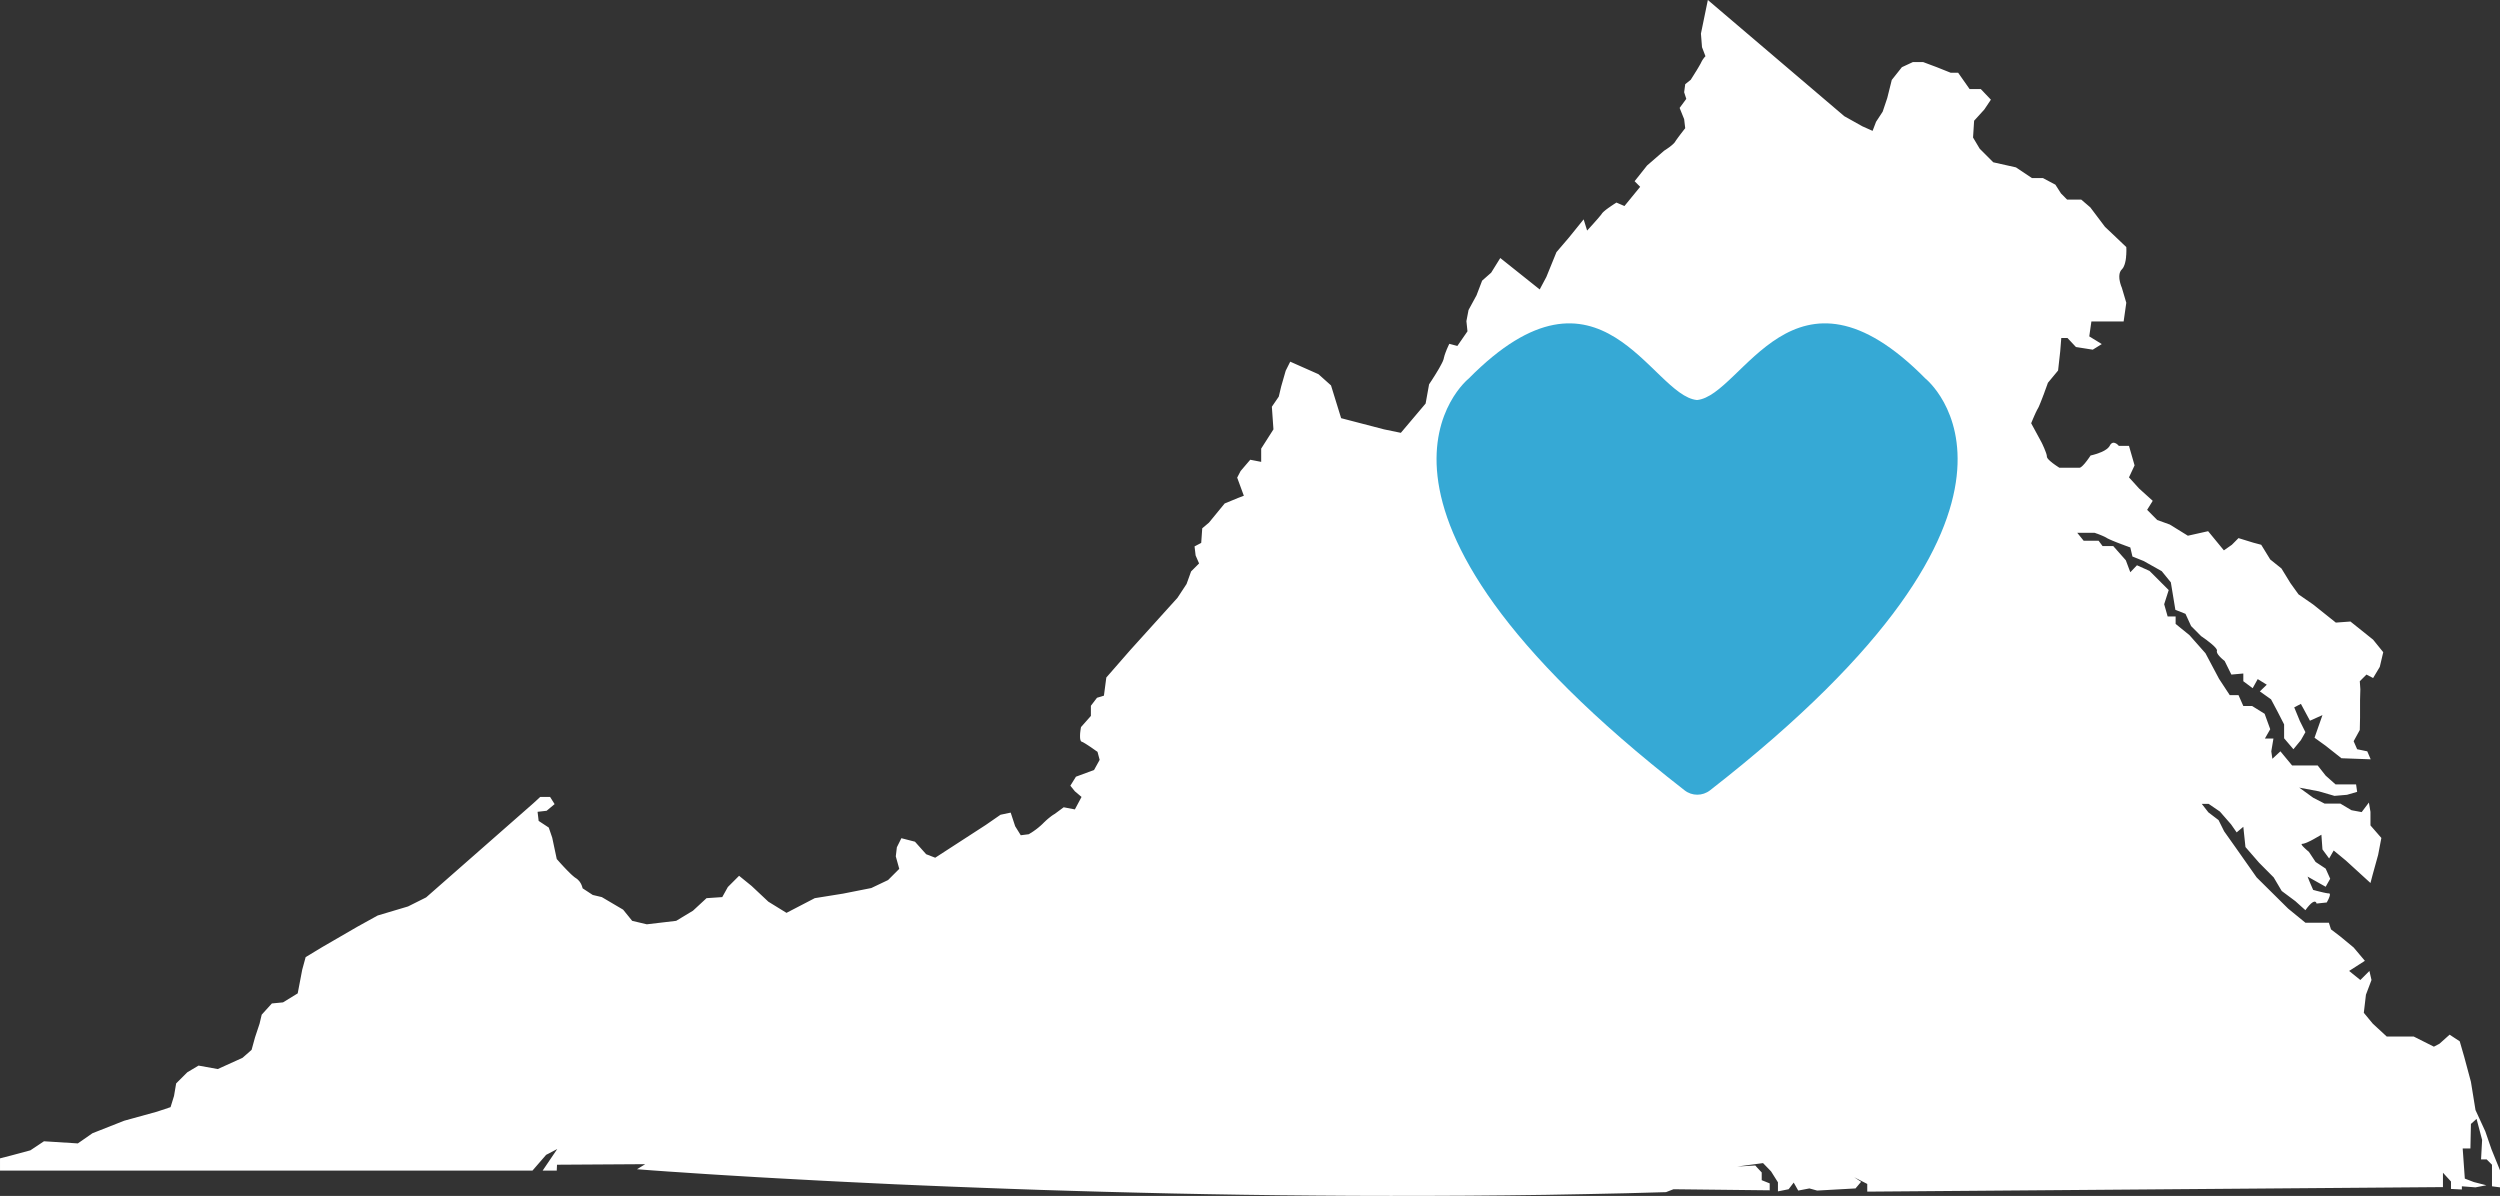
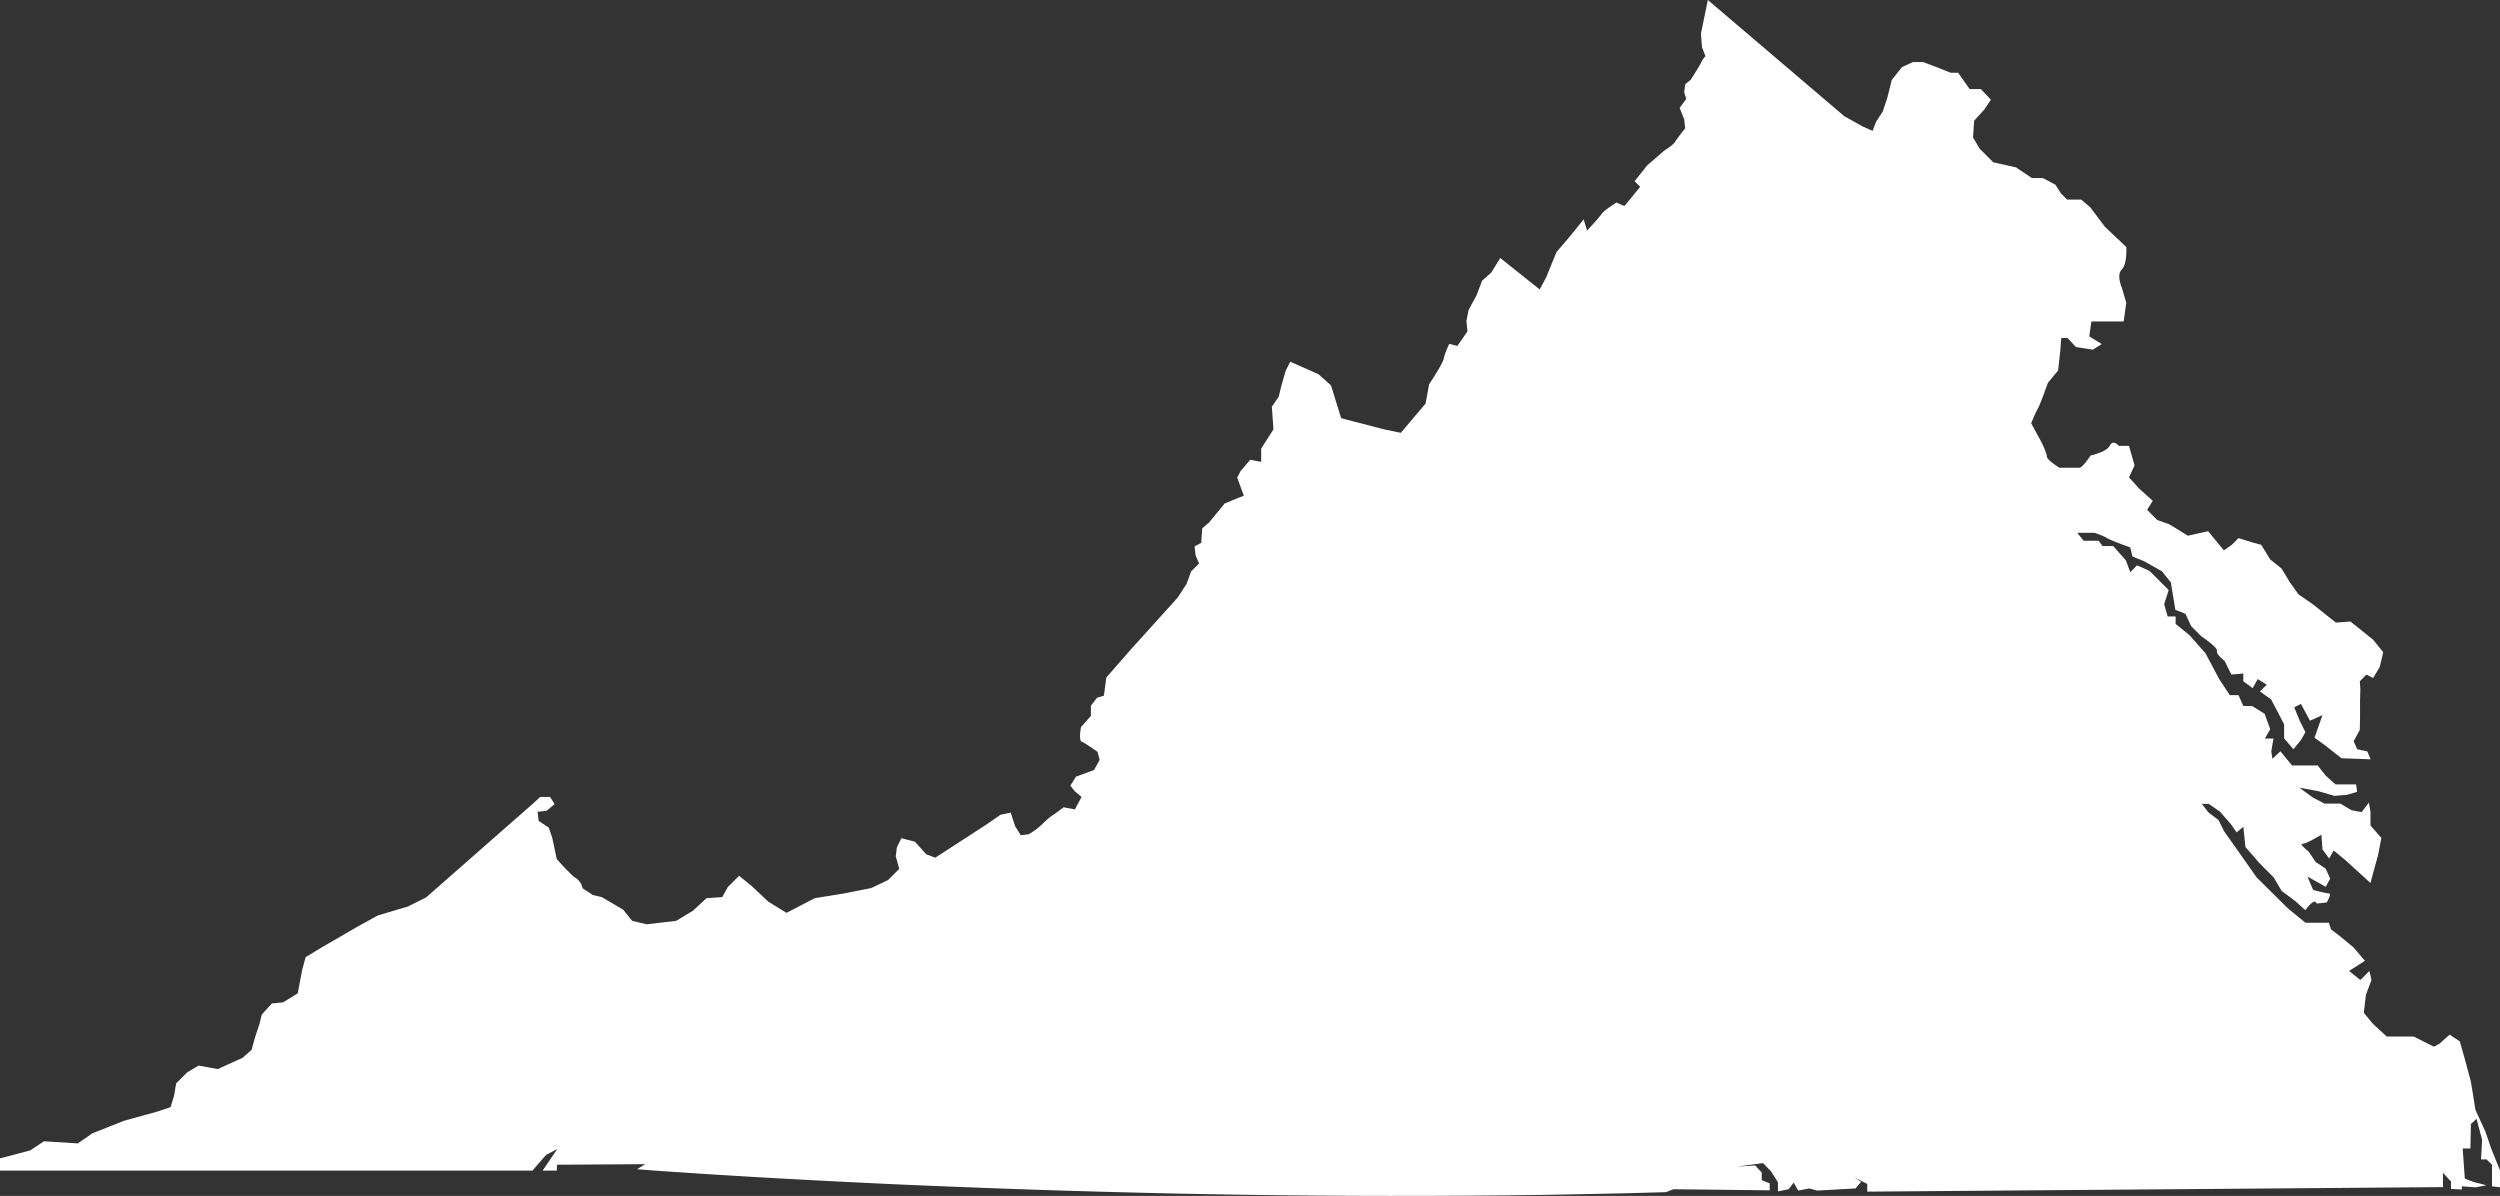
<svg xmlns="http://www.w3.org/2000/svg" xmlns:xlink="http://www.w3.org/1999/xlink" version="1.1" preserveAspectRatio="xMidYMid meet" viewBox="-51.973 39.521 585.33 280" width="585.33" height="280">
  <rect x="-51.973" y="39.521" width="585.33" height="280" fill="#333333" stroke="none" />
  <defs>
-     <path d="M387.27 68.04L388.82 65.67L389.89 62.49L390.95 58.24L393.32 55.25L395.88 54.06L398.31 54.06L401.49 55.25L404.74 56.55L406.49 56.55L409.17 60.37L411.79 60.37L414.16 62.86L412.61 65.17L410.23 67.79L409.98 71.72L411.54 74.34L414.72 77.52L420.03 78.71L423.77 81.21L426.34 81.21L429.26 82.76L430.58 84.82L432.01 86.26L435.32 86.26L437.44 88.08L440.87 92.63L442.87 94.52L445.86 97.37L445.86 97.37L445.86 97.4L445.86 97.43L445.87 97.48L445.87 97.54L445.87 97.61L445.87 97.69L445.88 97.79L445.88 97.89L445.88 98L445.88 98.12L445.88 98.25L445.88 98.39L445.87 98.53L445.87 98.68L445.86 98.84L445.86 99L445.85 99.16L445.83 99.33L445.82 99.5L445.8 99.67L445.8 99.85L445.77 100.03L445.75 100.2L445.72 100.38L445.69 100.56L445.65 100.73L445.62 100.89L445.57 101.07L445.53 101.23L445.48 101.4L445.42 101.56L445.36 101.71L445.3 101.86L445.23 102.01L445.16 102.14L445.08 102.27L444.99 102.39L444.9 102.5L444.81 102.61L444.71 102.71L444.63 102.82L444.55 102.93L444.49 103.05L444.43 103.17L444.38 103.29L444.34 103.42L444.3 103.55L444.28 103.69L444.25 103.83L444.24 103.96L444.23 104.1L444.22 104.25L444.23 104.39L444.23 104.53L444.24 104.67L444.25 104.81L444.27 104.95L444.29 105.09L444.32 105.22L444.34 105.36L444.37 105.49L444.4 105.62L444.43 105.74L444.46 105.86L444.49 105.97L444.53 106.08L444.56 106.19L444.59 106.29L444.62 106.38L444.65 106.46L444.68 106.54L444.71 106.61L444.73 106.67L444.75 106.73L444.77 106.77L444.79 106.81L444.8 106.84L444.81 106.85L444.81 106.86L445.86 110.41L445.24 114.78L437.69 114.78L437.19 118.28L440.12 120.08L438.01 121.39L434.07 120.77L432.08 118.65L430.64 118.65L430.39 121.77L429.89 126.27L427.52 129.13L427.5 129.17L427.48 129.21L427.46 129.28L427.43 129.36L427.4 129.45L427.36 129.56L427.32 129.68L427.27 129.82L427.21 129.96L427.16 130.12L427.1 130.29L427.03 130.46L426.97 130.64L426.9 130.83L426.82 131.03L426.75 131.23L426.68 131.44L426.6 131.65L426.53 131.86L426.44 132.07L426.36 132.28L426.28 132.5L426.2 132.7L426.12 132.91L426.04 133.11L425.96 133.32L425.88 133.51L425.81 133.71L425.73 133.89L425.66 134.07L425.59 134.24L425.52 134.4L425.46 134.55L425.4 134.69L425.34 134.82L425.28 134.93L425.23 135.03L425.19 135.11L425.15 135.18L425.11 135.25L425.07 135.32L425.03 135.39L424.98 135.48L424.94 135.56L424.89 135.66L424.84 135.75L424.8 135.85L424.75 135.96L424.69 136.06L424.64 136.17L424.59 136.28L424.54 136.4L424.49 136.51L424.44 136.63L424.38 136.74L424.33 136.86L424.28 136.98L424.23 137.09L424.18 137.21L424.13 137.32L424.08 137.43L424.04 137.54L423.99 137.64L423.95 137.75L423.91 137.85L423.87 137.94L423.83 138.03L423.79 138.12L423.76 138.2L423.73 138.27L423.7 138.34L423.68 138.4L423.65 138.46L423.63 138.51L423.62 138.55L423.6 138.6L423.59 138.62L425.96 142.99L425.97 143L425.98 143.03L426 143.06L426.02 143.1L426.04 143.15L426.07 143.2L426.1 143.26L426.13 143.33L426.17 143.41L426.21 143.49L426.25 143.57L426.29 143.66L426.33 143.76L426.38 143.86L426.42 143.96L426.47 144.07L426.52 144.18L426.57 144.29L426.62 144.4L426.67 144.51L426.71 144.63L426.76 144.75L426.8 144.86L426.85 144.98L426.9 145.09L426.94 145.21L426.98 145.32L427.02 145.42L427.06 145.53L427.1 145.64L427.13 145.74L427.16 145.84L427.19 145.94L427.21 146.03L427.23 146.12L427.24 146.2L427.26 146.28L427.26 146.35L427.27 146.41L427.27 146.48L427.29 146.54L427.31 146.61L427.35 146.68L427.39 146.76L427.44 146.84L427.5 146.92L427.57 147L427.64 147.08L427.72 147.17L427.81 147.25L427.9 147.34L427.99 147.43L428.09 147.51L428.19 147.6L428.3 147.69L428.41 147.77L428.51 147.86L428.62 147.95L428.73 148.03L428.84 148.11L428.95 148.19L429.06 148.27L429.17 148.35L429.27 148.42L429.37 148.49L429.47 148.56L429.57 148.62L429.66 148.68L429.74 148.74L429.82 148.79L429.9 148.84L429.96 148.89L430.02 148.92L430.08 148.96L430.12 148.99L430.16 149.01L430.18 149.02L430.2 149.04L434.88 149.04L434.94 149.03L435 149.02L435.07 148.99L435.14 148.96L435.21 148.91L435.28 148.86L435.36 148.8L435.44 148.74L435.52 148.67L435.61 148.59L435.69 148.5L435.78 148.42L435.86 148.32L435.95 148.23L436.04 148.13L436.13 148.03L436.22 147.92L436.3 147.81L436.39 147.71L436.47 147.6L436.56 147.49L436.64 147.39L436.72 147.28L436.8 147.17L436.87 147.07L436.94 146.97L437.01 146.88L437.08 146.78L437.14 146.7L437.2 146.61L437.25 146.53L437.3 146.46L437.35 146.4L437.39 146.34L437.42 146.29L437.45 146.24L437.47 146.21L437.49 146.18L437.5 146.17L437.51 146.16L437.53 146.16L437.56 146.15L437.61 146.14L437.67 146.13L437.73 146.11L437.81 146.09L437.9 146.07L437.99 146.05L438.09 146.02L438.21 145.99L438.32 145.96L438.45 145.92L438.58 145.88L438.71 145.84L438.86 145.8L439 145.75L439.15 145.7L439.3 145.65L439.44 145.59L439.59 145.53L439.75 145.47L439.9 145.41L440.06 145.35L440.21 145.28L440.37 145.2L440.52 145.13L440.66 145.05L440.81 144.97L440.95 144.88L441.08 144.79L441.22 144.7L441.34 144.61L441.46 144.51L441.57 144.41L441.67 144.3L441.77 144.2L441.85 144.09L441.93 143.98L442 143.86L442.06 143.75L442.12 143.65L442.19 143.56L442.25 143.48L442.32 143.41L442.39 143.36L442.46 143.31L442.53 143.27L442.6 143.23L442.67 143.21L442.74 143.19L442.81 143.18L442.88 143.18L442.95 143.18L443.02 143.19L443.09 143.21L443.16 143.23L443.23 143.25L443.3 143.28L443.36 143.31L443.43 143.34L443.49 143.37L443.55 143.41L443.61 143.45L443.66 143.49L443.72 143.53L443.77 143.57L443.81 143.61L443.86 143.65L443.9 143.69L443.94 143.73L443.98 143.77L444.01 143.8L444.04 143.83L444.06 143.86L444.08 143.88L444.1 143.9L444.11 143.91L444.12 143.92L444.12 143.92L446.49 143.92L447.8 148.48L446.49 151.29L448.86 153.9L452.05 156.78L450.74 158.89L453.1 161.27L456.04 162.33L460.28 164.95L465.02 163.89L468.71 168.38L470.58 167.07L472.13 165.51L475.57 166.57L477.45 167.07L479.56 170.51L482.19 172.62L484.3 176.06L486.18 178.68L489.61 181.05L494.92 185.29L498.34 185.04L503.65 189.29L506.02 192.22L505.21 195.66L503.65 198.27L502.09 197.46L500.53 199.02L500.66 200.9L500.59 203.45L500.59 207.51L500.53 210.44L499.09 213.06L499.91 214.94L502.28 215.43L503.08 217.3L496.23 217.05L492.54 214.13L489.93 212.25L491.79 206.95L488.86 208.26L486.74 204.32L485.18 205.14L486.49 208.32L487.8 210.94L486.74 212.81L484.99 214.94L482.81 212.38L482.81 209.13L481.31 206.2L479.75 203.26L477.13 201.4L478.75 199.83L476.63 198.52L475.45 200.65L473.26 199.02L473.26 197.21L470.46 197.46L468.89 194.28L468.88 194.27L468.86 194.25L468.84 194.24L468.8 194.21L468.77 194.18L468.73 194.15L468.68 194.11L468.63 194.07L468.57 194.02L468.52 193.97L468.45 193.92L468.39 193.86L468.32 193.8L468.25 193.74L468.18 193.68L468.11 193.61L468.04 193.54L467.97 193.47L467.89 193.4L467.82 193.32L467.75 193.25L467.68 193.17L467.61 193.09L467.54 193.01L467.48 192.93L467.42 192.86L467.36 192.78L467.31 192.7L467.26 192.62L467.21 192.54L467.17 192.46L467.14 192.39L467.11 192.31L467.09 192.24L467.07 192.17L467.06 192.1L467.06 192.03L467.07 191.97L467.08 191.91L467.09 191.84L467.09 191.77L467.07 191.69L467.04 191.61L466.99 191.52L466.94 191.43L466.87 191.34L466.79 191.24L466.71 191.13L466.61 191.03L466.51 190.92L466.39 190.8L466.28 190.69L466.15 190.58L466.02 190.46L465.89 190.34L465.75 190.23L465.61 190.11L465.47 190L465.33 189.89L465.19 189.78L465.04 189.67L464.9 189.56L464.77 189.45L464.64 189.35L464.5 189.25L464.37 189.16L464.25 189.07L464.13 188.98L464.01 188.9L463.91 188.83L463.81 188.76L463.72 188.69L463.64 188.64L463.57 188.59L463.51 188.55L463.47 188.52L463.43 188.5L463.4 188.48L461.03 186.1L459.72 183.24L457.35 182.3L456.29 175.87L454.16 173.25L449.92 170.87L447.3 169.82L446.8 167.7L446.76 167.68L446.72 167.67L446.66 167.65L446.59 167.62L446.51 167.59L446.41 167.56L446.3 167.52L446.18 167.47L446.04 167.42L445.9 167.37L445.76 167.32L445.6 167.26L445.43 167.2L445.26 167.13L445.08 167.06L444.9 167L444.71 166.93L444.52 166.85L444.33 166.78L444.14 166.71L443.94 166.63L443.75 166.56L443.55 166.48L443.36 166.4L443.17 166.33L442.99 166.25L442.8 166.18L442.63 166.11L442.46 166.03L442.29 165.96L442.14 165.89L441.99 165.83L441.85 165.76L441.72 165.7L441.6 165.64L441.49 165.59L441.4 165.54L441.31 165.49L441.25 165.44L441.18 165.41L441.11 165.37L441.04 165.33L440.97 165.29L440.89 165.25L440.81 165.21L440.73 165.17L440.64 165.13L440.55 165.09L440.46 165.05L440.37 165.01L440.28 164.97L440.19 164.93L440.09 164.89L440 164.85L439.9 164.81L439.81 164.77L439.72 164.74L439.63 164.7L439.53 164.66L439.44 164.63L439.37 164.6L439.28 164.56L439.2 164.53L439.12 164.5L439.04 164.48L438.97 164.46L438.9 164.43L438.83 164.41L438.77 164.38L438.71 164.36L438.66 164.34L438.61 164.33L438.57 164.31L438.53 164.3L438.5 164.29L438.47 164.28L438.44 164.27L434.38 164.27L435.88 166.13L439.38 166.13L440.31 167.38L442.81 167.38L445.75 170.7L446.8 173.5L448.36 171.87L451.3 173.19L455.79 177.68L454.73 180.99L455.54 183.85L457.41 183.85L457.41 185.6L460.65 188.23L464.4 192.47L467.58 198.46L470.08 202.27L472.13 202.27L473.26 204.82L475.32 204.82L478.25 206.64L479.56 210.25L478.31 212.44L480.31 212.44L479.81 215.43L480.06 217.18L481.94 215.43L484.68 218.74L490.67 218.74L492.54 221.12L494.85 223.17L499.66 223.17L499.91 224.92L497.53 225.61L494.6 225.86L490.92 224.79L486.3 223.92L486.43 223.98L489.61 226.29L492.29 227.67L495.98 227.67L498.59 229.22L500.97 229.66L502.66 227.42L503.03 229.6L503.03 232.78L505.58 235.71L504.83 239.65L503.52 244.39L503.03 246.26L497.28 241.01L494.42 238.65L493.35 240.52L491.79 238.4L491.54 234.96L489.68 236.02L489.64 236.04L489.62 236.05L489.59 236.07L489.56 236.09L489.52 236.11L489.47 236.13L489.42 236.16L489.37 236.19L489.31 236.22L489.25 236.25L489.18 236.29L489.11 236.32L489.04 236.36L488.97 236.4L488.89 236.44L488.81 236.47L488.73 236.51L488.64 236.55L488.56 236.59L488.47 236.63L488.39 236.67L488.3 236.71L488.21 236.75L488.12 236.79L488.03 236.82L487.95 236.86L487.86 236.89L487.78 236.92L487.69 236.95L487.61 236.97L487.53 237L487.45 237.02L487.38 237.04L487.31 237.06L487.24 237.07L487.17 237.08L487.11 237.08L487.05 237.09L487 237.09L486.96 237.1L486.93 237.12L486.91 237.14L486.9 237.17L486.9 237.2L486.91 237.24L486.92 237.28L486.95 237.33L486.98 237.38L487.01 237.43L487.06 237.49L487.1 237.55L487.16 237.61L487.21 237.68L487.28 237.75L487.34 237.81L487.41 237.88L487.48 237.95L487.55 238.02L487.62 238.09L487.7 238.16L487.77 238.23L487.85 238.3L487.92 238.37L487.99 238.43L488.06 238.49L488.13 238.56L488.2 238.61L488.26 238.67L488.32 238.72L488.38 238.77L488.43 238.81L488.47 238.85L488.51 238.88L488.55 238.91L488.58 238.93L488.6 238.95L488.61 238.96L488.61 238.96L490.18 241.33L492.54 242.89L493.6 245.26L492.54 247.14L488.3 244.76L488.8 246.01L489.61 247.88L489.63 247.88L489.7 247.9L489.74 247.91L489.79 247.93L489.85 247.94L489.92 247.96L490 247.98L490.08 248L490.17 248.03L490.27 248.05L490.36 248.08L490.46 248.11L490.57 248.13L490.68 248.16L490.8 248.19L490.92 248.22L491.04 248.25L491.17 248.28L491.29 248.31L491.42 248.34L491.54 248.37L491.67 248.4L491.79 248.43L491.92 248.46L492.04 248.49L492.16 248.51L492.28 248.54L492.4 248.56L492.51 248.59L492.62 248.61L492.72 248.62L492.82 248.64L492.92 248.66L493 248.67L493.09 248.68L493.16 248.68L493.23 248.69L493.29 248.69L493.34 248.69L493.39 248.71L493.43 248.72L493.46 248.75L493.48 248.78L493.5 248.82L493.52 248.86L493.53 248.91L493.53 248.96L493.53 249.02L493.52 249.08L493.51 249.15L493.5 249.22L493.48 249.29L493.46 249.36L493.44 249.44L493.41 249.52L493.38 249.59L493.35 249.67L493.32 249.75L493.29 249.83L493.25 249.91L493.22 249.99L493.18 250.07L493.15 250.14L493.11 250.22L493.07 250.29L493.04 250.36L493.01 250.42L492.97 250.48L492.94 250.54L492.91 250.59L492.89 250.64L492.86 250.69L492.84 250.72L492.82 250.76L492.81 250.78L492.8 250.8L492.79 250.82L490.42 251.07L490.37 250.96L490.34 250.86L490.29 250.79L490.23 250.73L490.17 250.68L490.1 250.65L490.03 250.63L489.96 250.63L489.88 250.63L489.8 250.65L489.72 250.68L489.64 250.71L489.55 250.76L489.46 250.81L489.37 250.87L489.29 250.94L489.19 251.01L489.1 251.09L489.01 251.17L488.93 251.26L488.84 251.35L488.75 251.44L488.66 251.53L488.58 251.63L488.5 251.72L488.42 251.81L488.34 251.91L488.27 251.99L488.2 252.08L488.14 252.16L488.08 252.24L488.03 252.32L487.98 252.38L487.93 252.44L487.89 252.5L487.86 252.54L487.83 252.58L487.82 252.61L487.8 252.62L487.8 252.63L485.43 250.5L482.25 248.13L480.37 244.95L476.95 241.51L473.76 237.84L473.26 233.1L471.7 234.41L470.39 232.53L467.77 229.53L465.14 227.73L463.53 227.73L465.08 229.72L467.46 231.53L468.77 234.16L471.38 237.84L476.38 244.95L483.75 252.25L487.8 255.56L493.29 255.56L493.79 257.12L495.92 258.74L499.09 261.36L501.72 264.48L498.03 266.85L500.66 268.97L502.78 266.85L503.27 268.97L501.97 272.41L501.47 276.65L503.58 279.2L506.83 282.2L513.14 282.2L517.88 284.58L519.19 283.89L521.56 281.77L523.93 283.33L524.99 287L526.55 292.81L527.62 299.42L529.92 304.42L531.36 308.6L533.36 313.53L533.36 317.52L531.48 317.27L531.48 312.22L530.23 310.97L528.92 310.97L529.17 306.41L527.87 301.49L526.55 302.67L526.43 308.41L524.62 308.41L525.12 315.47L527.24 316.28L530.17 317.03L527.62 317.52L524.43 317.27L524.43 318.02L521.88 317.89L521.88 316.15L520 314.09L520 317.46L385.21 318.52L385.21 316.72L382.16 315.15L383.77 316.22L382.46 317.77L373.48 318.27L371.67 317.77L369.05 318.27L367.99 316.4L366.8 317.96L364.3 318.46L364.3 316.34L362.69 313.78L360.81 311.84L354.76 312.65L359 312.4L359.44 312.9L360.5 314.03L360.5 315.84L362.37 316.59L362.37 318.21L339.84 317.96L338.09 318.64L328.69 318.9L319.32 319.1L310.03 319.27L300.79 319.39L291.65 319.47L282.58 319.51L273.62 319.52L264.76 319.5L256.01 319.44L247.41 319.36L238.93 319.25L230.6 319.11L222.44 318.95L214.43 318.76L206.61 318.56L198.97 318.34L191.52 318.11L184.29 317.86L177.27 317.6L170.48 317.34L163.92 317.07L157.61 316.8L151.55 316.51L145.76 316.23L140.25 315.95L135.01 315.67L130.07 315.4L125.44 315.14L121.13 314.88L117.13 314.64L113.47 314.41L110.15 314.19L107.19 313.99L104.58 313.82L102.35 313.66L100.52 313.53L99.06 313.42L98.01 313.34L97.37 313.29L97.16 313.28L99.1 312.09L78.44 312.22L78.38 313.59L75.08 313.59L78.5 308.54L75.89 309.91L72.7 313.59L-51.97 313.59L-51.97 310.73L-48.8 309.91L-44.86 308.85L-41.68 306.73L-33.75 307.23L-30.33 304.85L-22.9 301.92L-15.22 299.8L-12.04 298.74L-11.23 296.12L-10.73 293.18L-8.11 290.57L-5.49 289.01L-0.99 289.82L4.81 287.19L6.93 285.33L7.74 282.39L8.8 279.2L9.3 277.09L11.68 274.46L14.29 274.21L17.73 272.1L18.79 266.54L19.59 263.61L23.53 261.23L31.71 256.49L36.45 253.87L43.56 251.75L47.8 249.63L72.89 227.6L74.51 226.11L76.82 226.11L77.88 227.79L76.01 229.35L73.89 229.59L74.14 231.72L76.51 233.28L77.32 235.65L78.38 240.65L78.4 240.67L78.43 240.71L78.47 240.75L78.52 240.81L78.58 240.86L78.64 240.94L78.72 241.03L78.8 241.12L78.9 241.23L79 241.34L79.1 241.46L79.21 241.58L79.33 241.71L79.46 241.85L79.58 241.99L79.72 242.13L79.85 242.28L79.99 242.43L80.14 242.58L80.28 242.74L80.43 242.89L80.58 243.05L80.73 243.2L80.88 243.36L81.03 243.51L81.18 243.66L81.33 243.81L81.47 243.95L81.62 244.09L81.76 244.23L81.91 244.36L82.04 244.48L82.18 244.6L82.31 244.71L82.43 244.81L82.55 244.91L82.67 244.99L82.78 245.07L82.88 245.14L82.97 245.2L83.07 245.26L83.15 245.33L83.23 245.4L83.31 245.47L83.39 245.55L83.46 245.62L83.53 245.7L83.6 245.77L83.67 245.85L83.73 245.93L83.78 246.01L83.84 246.09L83.89 246.17L83.94 246.25L83.98 246.32L84.03 246.4L84.07 246.48L84.11 246.56L84.14 246.63L84.17 246.7L84.2 246.77L84.23 246.84L84.26 246.91L84.28 246.98L84.3 247.04L84.32 247.1L84.34 247.15L84.36 247.21L84.37 247.25L84.38 247.29L84.39 247.33L84.4 247.37L84.41 247.4L84.42 247.43L84.42 247.46L84.43 247.48L84.43 247.49L84.43 247.5L86.81 249.06L88.93 249.56L93.92 252.5L96.04 255.12L99.47 255.93L106.34 255.12L110.27 252.75L113.45 249.81L117.13 249.56L118.44 247.2L121.07 244.57L124 246.95L127.92 250.63L132.17 253.25L138.79 249.81L145.4 248.75L152.02 247.44L155.95 245.57L158.57 242.95L157.76 240.02L158.01 237.9L159.07 235.77L162.25 236.59L164.87 239.52L166.99 240.34L178.84 232.66L182.28 230.28L184.66 229.78L185.71 232.97L187.02 235.08L188.9 234.84L188.91 234.83L188.93 234.82L188.95 234.8L188.98 234.79L189.01 234.77L189.06 234.74L189.1 234.71L189.15 234.68L189.21 234.64L189.27 234.61L189.34 234.56L189.41 234.52L189.49 234.48L189.57 234.43L189.66 234.37L189.74 234.31L189.83 234.25L189.93 234.19L190.03 234.12L190.13 234.05L190.23 233.97L190.34 233.9L190.45 233.82L190.56 233.74L190.67 233.65L190.79 233.57L190.9 233.48L191.02 233.38L191.14 233.29L191.25 233.19L191.37 233.09L191.49 232.99L191.61 232.89L191.73 232.78L191.85 232.67L191.97 232.56L192.09 232.45L192.2 232.34L192.32 232.22L192.44 232.1L192.55 231.99L192.67 231.89L192.78 231.78L192.88 231.68L192.99 231.58L193.09 231.49L193.2 231.4L193.29 231.31L193.39 231.23L193.49 231.15L193.58 231.07L193.67 231L193.76 230.93L193.84 230.86L193.92 230.8L194 230.74L194.08 230.68L194.15 230.62L194.22 230.57L194.29 230.52L194.35 230.48L194.41 230.43L194.47 230.39L194.53 230.36L194.58 230.32L194.63 230.29L194.68 230.26L194.72 230.23L194.76 230.21L194.79 230.19L194.82 230.17L194.85 230.15L194.88 230.13L194.9 230.12L194.92 230.11L194.93 230.1L194.95 230.1L194.95 230.1L197.07 228.53L199.69 229.03L201.25 226.11L199.69 224.79L198.63 223.48L199.94 221.37L204.18 219.8L205.49 217.43L204.99 215.55L204.97 215.54L204.94 215.52L204.91 215.49L204.86 215.46L204.81 215.42L204.75 215.39L204.68 215.34L204.6 215.29L204.52 215.23L204.43 215.16L204.34 215.1L204.24 215.03L204.13 214.95L204.02 214.88L203.92 214.8L203.8 214.72L203.68 214.64L203.56 214.55L203.44 214.47L203.31 214.38L203.19 214.3L203.06 214.22L202.93 214.13L202.81 214.05L202.68 213.97L202.56 213.89L202.44 213.81L202.32 213.74L202.21 213.66L202.09 213.6L201.98 213.53L201.88 213.47L201.78 213.41L201.69 213.36L201.6 213.31L201.52 213.27L201.44 213.24L201.37 213.21L201.31 213.19L201.25 213.16L201.2 213.13L201.15 213.08L201.11 213.03L201.07 212.97L201.04 212.9L201.01 212.82L200.98 212.73L200.96 212.64L200.94 212.54L200.93 212.44L200.91 212.33L200.91 212.22L200.9 212.11L200.9 211.99L200.9 211.87L200.9 211.75L200.9 211.62L200.91 211.5L200.91 211.38L200.92 211.25L200.93 211.13L200.94 211.01L200.96 210.89L200.97 210.77L200.98 210.66L201 210.55L201.01 210.45L201.03 210.35L201.04 210.25L201.05 210.16L201.07 210.08L201.08 210.01L201.09 209.94L201.1 209.89L201.11 209.84L201.12 209.8L201.12 209.77L201.13 209.75L203.44 207.14L203.44 204.76L204.87 202.89L206.49 202.4L207.05 198.15L212.61 191.78L223.71 179.49L225.84 176.25L226.9 173.31L228.77 171.44L227.96 169.57L227.71 167.45L229.27 166.63L229.51 163.21L231.08 161.89L234.76 157.4L237.94 156.09L239.25 155.59L237.69 151.35L238.5 149.79L240.75 147.16L243.31 147.66L243.31 144.55L246.18 140.05L245.81 134.75L247.43 132.38L247.99 130.01L249.05 126.32L250.11 124.2L256.72 127.13L259.66 129.76L260.97 134L262.03 137.43L272.08 140.05L276.01 140.86L281.81 134L282.62 129.51L282.64 129.47L282.67 129.43L282.71 129.37L282.76 129.3L282.81 129.21L282.88 129.11L282.95 129L283.03 128.88L283.12 128.74L283.22 128.6L283.32 128.44L283.42 128.28L283.53 128.11L283.64 127.93L283.76 127.75L283.88 127.56L284 127.37L284.12 127.17L284.25 126.97L284.37 126.76L284.49 126.56L284.62 126.35L284.74 126.15L284.86 125.95L284.98 125.74L285.09 125.54L285.2 125.34L285.31 125.14L285.41 124.95L285.51 124.77L285.6 124.59L285.69 124.41L285.77 124.25L285.84 124.09L285.9 123.94L285.95 123.8L286 123.67L286.03 123.56L286.06 123.45L286.08 123.35L286.1 123.25L286.13 123.14L286.16 123.04L286.19 122.93L286.22 122.82L286.25 122.7L286.29 122.59L286.33 122.48L286.37 122.36L286.41 122.25L286.45 122.13L286.49 122.02L286.54 121.9L286.58 121.79L286.63 121.68L286.67 121.56L286.71 121.45L286.75 121.35L286.8 121.24L286.84 121.14L286.89 121.04L286.93 120.94L286.97 120.85L287.01 120.76L287.05 120.67L287.09 120.59L287.12 120.51L287.16 120.44L287.19 120.37L287.22 120.3L287.25 120.25L287.27 120.19L287.29 120.15L287.31 120.11L287.33 120.08L287.34 120.05L287.36 120.02L287.36 120.02L289.24 120.52L291.61 117.09L291.36 114.71L291.86 112.1L293.73 108.66L295.04 105.23L297.16 103.36L299.29 99.93L308.52 107.29L310.08 104.36L312.44 98.56L315.38 95.12L318.81 90.88L319.62 93.5L319.64 93.48L319.71 93.41L319.75 93.36L319.8 93.31L319.86 93.24L319.93 93.17L320.01 93.08L320.09 92.99L320.18 92.9L320.27 92.79L320.37 92.69L320.47 92.57L320.58 92.45L320.69 92.33L320.8 92.21L320.92 92.08L321.03 91.95L321.15 91.82L321.27 91.68L321.39 91.55L321.51 91.41L321.63 91.28L321.75 91.14L321.87 91.01L321.98 90.88L322.1 90.75L322.21 90.62L322.31 90.5L322.41 90.38L322.51 90.26L322.6 90.15L322.69 90.05L322.77 89.95L322.84 89.86L322.91 89.77L322.97 89.7L323.02 89.63L323.06 89.57L323.1 89.5L323.15 89.44L323.21 89.37L323.28 89.29L323.35 89.22L323.43 89.14L323.52 89.06L323.61 88.98L323.71 88.9L323.81 88.81L323.91 88.73L324.02 88.64L324.14 88.55L324.25 88.46L324.37 88.38L324.49 88.29L324.61 88.2L324.73 88.12L324.85 88.04L324.96 87.96L325.08 87.88L325.19 87.79L325.31 87.72L325.42 87.64L325.53 87.57L325.64 87.5L325.74 87.43L325.84 87.36L325.93 87.3L326.02 87.25L326.1 87.19L326.18 87.15L326.25 87.1L326.31 87.06L326.36 87.03L326.4 87L326.44 86.98L326.47 86.96L326.49 86.95L328.36 87.76L332.04 83.26L330.74 81.95L333.66 78.27L337.6 74.85L337.62 74.84L337.63 74.82L337.65 74.81L337.68 74.79L337.72 74.76L337.77 74.73L337.82 74.7L337.87 74.67L337.93 74.63L338 74.58L338.06 74.54L338.14 74.49L338.21 74.44L338.29 74.39L338.37 74.33L338.46 74.27L338.54 74.21L338.63 74.15L338.72 74.09L338.81 74.02L338.9 73.96L338.99 73.89L339.08 73.82L339.17 73.75L339.26 73.68L339.34 73.61L339.43 73.54L339.51 73.47L339.6 73.39L339.68 73.32L339.75 73.25L339.83 73.18L339.9 73.11L339.96 73.04L340.02 72.98L340.08 72.91L340.13 72.85L340.18 72.78L340.22 72.72L340.26 72.66L340.3 72.59L340.35 72.51L340.41 72.43L340.46 72.35L340.52 72.26L340.59 72.17L340.66 72.08L340.73 71.98L340.8 71.88L340.87 71.78L340.95 71.67L341.03 71.57L341.11 71.46L341.19 71.35L341.27 71.25L341.35 71.14L341.43 71.03L341.51 70.93L341.59 70.82L341.67 70.72L341.75 70.62L341.83 70.52L341.9 70.42L341.97 70.33L342.04 70.24L342.11 70.15L342.17 70.07L342.23 69.99L342.29 69.92L342.34 69.85L342.39 69.79L342.44 69.73L342.48 69.68L342.51 69.64L342.54 69.6L342.56 69.57L342.58 69.55L342.59 69.53L342.34 67.42L341.28 64.79L342.84 62.67L342.34 61.12L342.59 59.24L343.9 58.18L343.92 58.16L343.96 58.09L343.98 58.05L344.01 58L344.05 57.93L344.09 57.86L344.14 57.79L344.2 57.7L344.25 57.61L344.31 57.52L344.38 57.41L344.44 57.31L344.51 57.2L344.59 57.08L344.66 56.96L344.74 56.84L344.82 56.71L344.89 56.58L344.98 56.45L345.06 56.32L345.14 56.2L345.22 56.07L345.3 55.94L345.38 55.8L345.46 55.67L345.54 55.54L345.61 55.41L345.69 55.29L345.76 55.16L345.83 55.04L345.9 54.93L345.96 54.81L346.02 54.71L346.08 54.6L346.14 54.51L346.19 54.41L346.23 54.33L346.27 54.25L346.31 54.17L346.35 54.09L346.38 54.02L346.42 53.95L346.46 53.88L346.5 53.81L346.53 53.74L346.57 53.68L346.61 53.62L346.65 53.56L346.68 53.5L346.72 53.44L346.76 53.39L346.79 53.34L346.83 53.29L346.86 53.24L346.89 53.2L346.93 53.15L346.96 53.11L346.99 53.07L347.02 53.03L347.05 53L347.08 52.96L347.1 52.93L347.13 52.9L347.15 52.87L347.18 52.85L347.2 52.82L347.22 52.8L347.24 52.78L347.25 52.76L347.27 52.75L347.28 52.73L347.3 52.72L347.31 52.71L347.32 52.7L347.33 52.69L346.52 50.56L346.27 47.39L347.89 39.52L379.84 66.73L384.08 69.1L386.46 70.16L387.27 68.04Z" id="d4vPHZZ8" />
-     <path d="M291.89 128.16C291.89 128.16 255.6 157.04 342.44 224.56C344.18 225.93 346.64 225.93 348.4 224.56C435.12 157.02 398.84 128.16 398.84 128.16C367.91 96.82 356.06 132.17 345.35 133.18C334.66 132.18 322.84 96.82 291.89 128.16Z" id="a1RQDbqoww" />
+     <path d="M387.27 68.04L388.82 65.67L389.89 62.49L390.95 58.24L393.32 55.25L395.88 54.06L398.31 54.06L401.49 55.25L404.74 56.55L406.49 56.55L409.17 60.37L411.79 60.37L414.16 62.86L412.61 65.17L410.23 67.79L409.98 71.72L411.54 74.34L414.72 77.52L420.03 78.71L423.77 81.21L426.34 81.21L429.26 82.76L430.58 84.82L432.01 86.26L435.32 86.26L437.44 88.08L440.87 92.63L442.87 94.52L445.86 97.37L445.86 97.37L445.86 97.4L445.86 97.43L445.87 97.48L445.87 97.54L445.87 97.61L445.87 97.69L445.88 97.79L445.88 97.89L445.88 98L445.88 98.12L445.88 98.25L445.88 98.39L445.87 98.53L445.87 98.68L445.86 98.84L445.86 99L445.85 99.16L445.83 99.33L445.82 99.5L445.8 99.67L445.8 99.85L445.77 100.03L445.75 100.2L445.72 100.38L445.69 100.56L445.65 100.73L445.62 100.89L445.57 101.07L445.53 101.23L445.48 101.4L445.42 101.56L445.36 101.71L445.3 101.86L445.23 102.01L445.16 102.14L445.08 102.27L444.99 102.39L444.9 102.5L444.81 102.61L444.71 102.71L444.63 102.82L444.55 102.93L444.49 103.05L444.43 103.17L444.38 103.29L444.34 103.42L444.3 103.55L444.28 103.69L444.25 103.83L444.24 103.96L444.23 104.1L444.22 104.25L444.23 104.39L444.23 104.53L444.24 104.67L444.25 104.81L444.27 104.95L444.29 105.09L444.32 105.22L444.34 105.36L444.37 105.49L444.4 105.62L444.43 105.74L444.46 105.86L444.49 105.97L444.53 106.08L444.56 106.19L444.59 106.29L444.62 106.38L444.65 106.46L444.68 106.54L444.71 106.61L444.73 106.67L444.75 106.73L444.77 106.77L444.79 106.81L444.8 106.84L444.81 106.85L444.81 106.86L445.86 110.41L445.24 114.78L437.69 114.78L437.19 118.28L440.12 120.08L438.01 121.39L434.07 120.77L432.08 118.65L430.64 118.65L430.39 121.77L429.89 126.27L427.52 129.13L427.5 129.17L427.48 129.21L427.46 129.28L427.43 129.36L427.4 129.45L427.36 129.56L427.32 129.68L427.27 129.82L427.21 129.96L427.16 130.12L427.1 130.29L427.03 130.46L426.97 130.64L426.9 130.83L426.82 131.03L426.75 131.23L426.68 131.44L426.6 131.65L426.53 131.86L426.44 132.07L426.36 132.28L426.28 132.5L426.2 132.7L426.12 132.91L426.04 133.11L425.96 133.32L425.88 133.51L425.81 133.71L425.73 133.89L425.66 134.07L425.59 134.24L425.52 134.4L425.46 134.55L425.4 134.69L425.34 134.82L425.28 134.93L425.23 135.03L425.19 135.11L425.15 135.18L425.11 135.25L425.07 135.32L425.03 135.39L424.98 135.48L424.94 135.56L424.89 135.66L424.84 135.75L424.8 135.85L424.75 135.96L424.69 136.06L424.64 136.17L424.59 136.28L424.54 136.4L424.49 136.51L424.44 136.63L424.38 136.74L424.33 136.86L424.28 136.98L424.23 137.09L424.18 137.21L424.13 137.32L424.08 137.43L424.04 137.54L423.99 137.64L423.95 137.75L423.91 137.85L423.87 137.94L423.83 138.03L423.79 138.12L423.76 138.2L423.73 138.27L423.7 138.34L423.68 138.4L423.65 138.46L423.63 138.51L423.62 138.55L423.6 138.6L423.59 138.62L425.96 142.99L425.97 143L425.98 143.03L426 143.06L426.02 143.1L426.04 143.15L426.07 143.2L426.1 143.26L426.13 143.33L426.17 143.41L426.21 143.49L426.25 143.57L426.29 143.66L426.33 143.76L426.38 143.86L426.42 143.96L426.47 144.07L426.52 144.18L426.57 144.29L426.62 144.4L426.67 144.51L426.71 144.63L426.76 144.75L426.8 144.86L426.85 144.98L426.9 145.09L426.94 145.21L426.98 145.32L427.02 145.42L427.06 145.53L427.1 145.64L427.13 145.74L427.16 145.84L427.19 145.94L427.21 146.03L427.23 146.12L427.24 146.2L427.26 146.28L427.26 146.35L427.27 146.41L427.27 146.48L427.29 146.54L427.31 146.61L427.35 146.68L427.39 146.76L427.44 146.84L427.5 146.92L427.57 147L427.64 147.08L427.72 147.17L427.81 147.25L427.9 147.34L427.99 147.43L428.09 147.51L428.19 147.6L428.3 147.69L428.41 147.77L428.51 147.86L428.62 147.95L428.73 148.03L428.84 148.11L428.95 148.19L429.06 148.27L429.17 148.35L429.27 148.42L429.37 148.49L429.47 148.56L429.57 148.62L429.66 148.68L429.74 148.74L429.82 148.79L429.9 148.84L429.96 148.89L430.02 148.92L430.08 148.96L430.12 148.99L430.16 149.01L430.18 149.02L430.2 149.04L434.88 149.04L434.94 149.03L435 149.02L435.07 148.99L435.14 148.96L435.21 148.91L435.28 148.86L435.36 148.8L435.44 148.74L435.52 148.67L435.61 148.59L435.69 148.5L435.78 148.42L435.86 148.32L435.95 148.23L436.04 148.13L436.13 148.03L436.22 147.92L436.3 147.81L436.39 147.71L436.47 147.6L436.56 147.49L436.64 147.39L436.72 147.28L436.8 147.17L436.87 147.07L436.94 146.97L437.01 146.88L437.08 146.78L437.14 146.7L437.2 146.61L437.25 146.53L437.3 146.46L437.35 146.4L437.39 146.34L437.42 146.29L437.45 146.24L437.47 146.21L437.49 146.18L437.5 146.17L437.51 146.16L437.53 146.16L437.56 146.15L437.61 146.14L437.67 146.13L437.73 146.11L437.81 146.09L437.9 146.07L437.99 146.05L438.09 146.02L438.21 145.99L438.32 145.96L438.45 145.92L438.58 145.88L438.71 145.84L438.86 145.8L439 145.75L439.15 145.7L439.3 145.65L439.44 145.59L439.59 145.53L439.75 145.47L439.9 145.41L440.06 145.35L440.21 145.28L440.37 145.2L440.52 145.13L440.66 145.05L440.81 144.97L440.95 144.88L441.08 144.79L441.22 144.7L441.34 144.61L441.46 144.51L441.57 144.41L441.67 144.3L441.77 144.2L441.85 144.09L441.93 143.98L442 143.86L442.06 143.75L442.12 143.65L442.19 143.56L442.25 143.48L442.32 143.41L442.39 143.36L442.46 143.31L442.53 143.27L442.6 143.23L442.67 143.21L442.74 143.19L442.81 143.18L442.88 143.18L442.95 143.18L443.02 143.19L443.09 143.21L443.16 143.23L443.23 143.25L443.3 143.28L443.36 143.31L443.43 143.34L443.49 143.37L443.55 143.41L443.61 143.45L443.66 143.49L443.72 143.53L443.77 143.57L443.81 143.61L443.86 143.65L443.9 143.69L443.94 143.73L443.98 143.77L444.01 143.8L444.04 143.83L444.06 143.86L444.08 143.88L444.1 143.9L444.11 143.91L444.12 143.92L444.12 143.92L446.49 143.92L447.8 148.48L446.49 151.29L448.86 153.9L452.05 156.78L450.74 158.89L453.1 161.27L456.04 162.33L460.28 164.95L465.02 163.89L468.71 168.38L470.58 167.07L472.13 165.51L475.57 166.57L477.45 167.07L479.56 170.51L482.19 172.62L484.3 176.06L486.18 178.68L489.61 181.05L494.92 185.29L498.34 185.04L503.65 189.29L506.02 192.22L505.21 195.66L503.65 198.27L502.09 197.46L500.53 199.02L500.66 200.9L500.59 203.45L500.59 207.51L500.53 210.44L499.09 213.06L499.91 214.94L502.28 215.43L503.08 217.3L496.23 217.05L492.54 214.13L489.93 212.25L491.79 206.95L488.86 208.26L486.74 204.32L485.18 205.14L486.49 208.32L487.8 210.94L486.74 212.81L484.99 214.94L482.81 212.38L482.81 209.13L481.31 206.2L479.75 203.26L477.13 201.4L478.75 199.83L476.63 198.52L475.45 200.65L473.26 199.02L473.26 197.21L470.46 197.46L468.89 194.28L468.88 194.27L468.86 194.25L468.84 194.24L468.8 194.21L468.77 194.18L468.73 194.15L468.68 194.11L468.63 194.07L468.57 194.02L468.52 193.97L468.45 193.92L468.39 193.86L468.32 193.8L468.25 193.74L468.18 193.68L468.11 193.61L468.04 193.54L467.97 193.47L467.89 193.4L467.82 193.32L467.75 193.25L467.68 193.17L467.61 193.09L467.54 193.01L467.48 192.93L467.42 192.86L467.36 192.78L467.31 192.7L467.26 192.62L467.21 192.54L467.17 192.46L467.14 192.39L467.11 192.31L467.09 192.24L467.07 192.17L467.06 192.1L467.06 192.03L467.07 191.97L467.08 191.91L467.09 191.84L467.09 191.77L467.07 191.69L467.04 191.61L466.99 191.52L466.94 191.43L466.87 191.34L466.79 191.24L466.71 191.13L466.61 191.03L466.51 190.92L466.39 190.8L466.28 190.69L466.15 190.58L466.02 190.46L465.89 190.34L465.75 190.23L465.61 190.11L465.47 190L465.33 189.89L465.19 189.78L465.04 189.67L464.9 189.56L464.77 189.45L464.64 189.35L464.5 189.25L464.37 189.16L464.25 189.07L464.13 188.98L464.01 188.9L463.91 188.83L463.81 188.76L463.72 188.69L463.64 188.64L463.57 188.59L463.51 188.55L463.47 188.52L463.43 188.5L463.4 188.48L461.03 186.1L459.72 183.24L457.35 182.3L456.29 175.87L454.16 173.25L449.92 170.87L447.3 169.82L446.8 167.7L446.76 167.68L446.72 167.67L446.66 167.65L446.59 167.62L446.51 167.59L446.41 167.56L446.3 167.52L446.18 167.47L446.04 167.42L445.9 167.37L445.76 167.32L445.6 167.26L445.43 167.2L445.26 167.13L445.08 167.06L444.9 167L444.71 166.93L444.52 166.85L444.33 166.78L444.14 166.71L443.94 166.63L443.75 166.56L443.55 166.48L443.36 166.4L443.17 166.33L442.99 166.25L442.8 166.18L442.63 166.11L442.46 166.03L442.29 165.96L442.14 165.89L441.99 165.83L441.85 165.76L441.72 165.7L441.6 165.64L441.49 165.59L441.4 165.54L441.31 165.49L441.25 165.44L441.18 165.41L441.11 165.37L441.04 165.33L440.97 165.29L440.89 165.25L440.81 165.21L440.73 165.17L440.64 165.13L440.55 165.09L440.46 165.05L440.37 165.01L440.28 164.97L440.19 164.93L440.09 164.89L440 164.85L439.9 164.81L439.81 164.77L439.72 164.74L439.63 164.7L439.53 164.66L439.44 164.63L439.37 164.6L439.28 164.56L439.2 164.53L439.12 164.5L439.04 164.48L438.97 164.46L438.9 164.43L438.83 164.41L438.77 164.38L438.71 164.36L438.66 164.34L438.61 164.33L438.57 164.31L438.53 164.3L438.5 164.29L438.47 164.28L438.44 164.27L434.38 164.27L435.88 166.13L439.38 166.13L440.31 167.38L442.81 167.38L445.75 170.7L446.8 173.5L448.36 171.87L451.3 173.19L455.79 177.68L454.73 180.99L455.54 183.85L457.41 183.85L457.41 185.6L460.65 188.23L464.4 192.47L467.58 198.46L470.08 202.27L472.13 202.27L473.26 204.82L475.32 204.82L478.25 206.64L479.56 210.25L478.31 212.44L480.31 212.44L479.81 215.43L480.06 217.18L481.94 215.43L484.68 218.74L490.67 218.74L492.54 221.12L494.85 223.17L499.66 223.17L499.91 224.92L497.53 225.61L494.6 225.86L490.92 224.79L486.3 223.92L486.43 223.98L489.61 226.29L492.29 227.67L495.98 227.67L498.59 229.22L500.97 229.66L502.66 227.42L503.03 229.6L503.03 232.78L505.58 235.71L504.83 239.65L503.52 244.39L503.03 246.26L497.28 241.01L494.42 238.65L493.35 240.52L491.79 238.4L491.54 234.96L489.68 236.02L489.64 236.04L489.62 236.05L489.59 236.07L489.56 236.09L489.52 236.11L489.47 236.13L489.42 236.16L489.37 236.19L489.31 236.22L489.25 236.25L489.18 236.29L489.11 236.32L489.04 236.36L488.97 236.4L488.89 236.44L488.81 236.47L488.73 236.51L488.64 236.55L488.56 236.59L488.47 236.63L488.39 236.67L488.3 236.71L488.21 236.75L488.12 236.79L488.03 236.82L487.95 236.86L487.86 236.89L487.78 236.92L487.69 236.95L487.61 236.97L487.53 237L487.45 237.02L487.38 237.04L487.31 237.06L487.24 237.07L487.17 237.08L487.11 237.08L487.05 237.09L487 237.09L486.96 237.1L486.93 237.12L486.91 237.14L486.9 237.17L486.9 237.2L486.91 237.24L486.92 237.28L486.95 237.33L486.98 237.38L487.01 237.43L487.06 237.49L487.1 237.55L487.16 237.61L487.21 237.68L487.28 237.75L487.34 237.81L487.41 237.88L487.48 237.95L487.55 238.02L487.62 238.09L487.7 238.16L487.77 238.23L487.85 238.3L487.92 238.37L487.99 238.43L488.06 238.49L488.13 238.56L488.2 238.61L488.26 238.67L488.32 238.72L488.38 238.77L488.43 238.81L488.47 238.85L488.51 238.88L488.55 238.91L488.58 238.93L488.6 238.95L488.61 238.96L488.61 238.96L490.18 241.33L492.54 242.89L493.6 245.26L492.54 247.14L488.3 244.76L488.8 246.01L489.61 247.88L489.63 247.88L489.7 247.9L489.74 247.91L489.79 247.93L489.85 247.94L489.92 247.96L490 247.98L490.08 248L490.17 248.03L490.27 248.05L490.36 248.08L490.46 248.11L490.57 248.13L490.68 248.16L490.8 248.19L490.92 248.22L491.04 248.25L491.17 248.28L491.29 248.31L491.42 248.34L491.54 248.37L491.67 248.4L491.79 248.43L491.92 248.46L492.04 248.49L492.16 248.51L492.28 248.54L492.4 248.56L492.51 248.59L492.62 248.61L492.72 248.62L492.82 248.64L492.92 248.66L493 248.67L493.09 248.68L493.16 248.68L493.23 248.69L493.29 248.69L493.34 248.69L493.39 248.71L493.43 248.72L493.46 248.75L493.48 248.78L493.5 248.82L493.52 248.86L493.53 248.91L493.53 248.96L493.53 249.02L493.52 249.08L493.51 249.15L493.5 249.22L493.48 249.29L493.46 249.36L493.44 249.44L493.41 249.52L493.38 249.59L493.35 249.67L493.32 249.75L493.29 249.83L493.25 249.91L493.22 249.99L493.18 250.07L493.15 250.14L493.11 250.22L493.07 250.29L493.04 250.36L493.01 250.42L492.97 250.48L492.94 250.54L492.91 250.59L492.89 250.64L492.86 250.69L492.84 250.72L492.82 250.76L492.81 250.78L492.8 250.8L492.79 250.82L490.42 251.07L490.37 250.96L490.34 250.86L490.29 250.79L490.23 250.73L490.17 250.68L490.1 250.65L490.03 250.63L489.96 250.63L489.88 250.63L489.8 250.65L489.72 250.68L489.64 250.71L489.55 250.76L489.46 250.81L489.37 250.87L489.29 250.94L489.19 251.01L489.1 251.09L489.01 251.17L488.93 251.26L488.84 251.35L488.75 251.44L488.66 251.53L488.58 251.63L488.5 251.72L488.42 251.81L488.34 251.91L488.27 251.99L488.2 252.08L488.14 252.16L488.08 252.24L488.03 252.32L487.98 252.38L487.93 252.44L487.89 252.5L487.86 252.54L487.83 252.58L487.82 252.61L487.8 252.62L487.8 252.63L485.43 250.5L482.25 248.13L480.37 244.95L476.95 241.51L473.76 237.84L473.26 233.1L471.7 234.41L470.39 232.53L467.77 229.53L465.14 227.73L463.53 227.73L465.08 229.72L467.46 231.53L468.77 234.16L471.38 237.84L476.38 244.95L483.75 252.25L487.8 255.56L493.29 255.56L493.79 257.12L495.92 258.74L499.09 261.36L501.72 264.48L498.03 266.85L500.66 268.97L502.78 266.85L503.27 268.97L501.97 272.41L501.47 276.65L503.58 279.2L506.83 282.2L513.14 282.2L517.88 284.58L519.19 283.89L521.56 281.77L523.93 283.33L524.99 287L526.55 292.81L527.62 299.42L529.92 304.42L531.36 308.6L533.36 313.53L533.36 317.52L531.48 317.27L531.48 312.22L530.23 310.97L528.92 310.97L529.17 306.41L527.87 301.49L526.55 302.67L526.43 308.41L524.62 308.41L525.12 315.47L527.24 316.28L530.17 317.03L527.62 317.52L524.43 317.27L524.43 318.02L521.88 317.89L521.88 316.15L520 314.09L520 317.46L385.21 318.52L385.21 316.72L382.16 315.15L383.77 316.22L382.46 317.77L373.48 318.27L371.67 317.77L369.05 318.27L367.99 316.4L366.8 317.96L364.3 318.46L364.3 316.34L362.69 313.78L360.81 311.84L354.76 312.65L359 312.4L359.44 312.9L360.5 314.03L360.5 315.84L362.37 316.59L362.37 318.21L339.84 317.96L338.09 318.64L328.69 318.9L319.32 319.1L310.03 319.27L300.79 319.39L291.65 319.47L282.58 319.51L273.62 319.52L264.76 319.5L256.01 319.44L247.41 319.36L238.93 319.25L230.6 319.11L222.44 318.95L214.43 318.76L206.61 318.56L198.97 318.34L191.52 318.11L184.29 317.86L177.27 317.6L170.48 317.34L163.92 317.07L157.61 316.8L151.55 316.51L145.76 316.23L140.25 315.95L135.01 315.67L130.07 315.4L125.44 315.14L121.13 314.88L117.13 314.64L113.47 314.41L110.15 314.19L107.19 313.99L104.58 313.82L102.35 313.66L100.52 313.53L99.06 313.42L98.01 313.34L97.37 313.29L97.16 313.28L99.1 312.09L78.44 312.22L78.38 313.59L75.08 313.59L78.5 308.54L75.89 309.91L72.7 313.59L-51.97 313.59L-51.97 310.73L-48.8 309.91L-44.86 308.85L-41.68 306.73L-33.75 307.23L-30.33 304.85L-22.9 301.92L-15.22 299.8L-12.04 298.74L-11.23 296.12L-10.73 293.18L-8.11 290.57L-5.49 289.01L-0.99 289.82L4.81 287.19L6.93 285.33L7.74 282.39L8.8 279.2L9.3 277.09L11.68 274.46L14.29 274.21L17.73 272.1L18.79 266.54L19.59 263.61L23.53 261.23L31.71 256.49L36.45 253.87L43.56 251.75L47.8 249.63L72.89 227.6L74.51 226.11L76.82 226.11L77.88 227.79L76.01 229.35L73.89 229.59L74.14 231.72L76.51 233.28L77.32 235.65L78.38 240.65L78.4 240.67L78.43 240.71L78.47 240.75L78.52 240.81L78.58 240.86L78.64 240.94L78.72 241.03L78.8 241.12L78.9 241.23L79 241.34L79.1 241.46L79.21 241.58L79.33 241.71L79.46 241.85L79.58 241.99L79.72 242.13L79.85 242.28L79.99 242.43L80.14 242.58L80.28 242.74L80.43 242.89L80.58 243.05L80.73 243.2L80.88 243.36L81.03 243.51L81.18 243.66L81.33 243.81L81.47 243.95L81.62 244.09L81.76 244.23L81.91 244.36L82.04 244.48L82.18 244.6L82.31 244.71L82.43 244.81L82.55 244.91L82.67 244.99L82.78 245.07L82.88 245.14L82.97 245.2L83.07 245.26L83.15 245.33L83.23 245.4L83.31 245.47L83.39 245.55L83.46 245.62L83.53 245.7L83.6 245.77L83.67 245.85L83.73 245.93L83.78 246.01L83.84 246.09L83.89 246.17L83.94 246.25L83.98 246.32L84.03 246.4L84.07 246.48L84.11 246.56L84.14 246.63L84.17 246.7L84.2 246.77L84.23 246.84L84.26 246.91L84.28 246.98L84.3 247.04L84.32 247.1L84.34 247.15L84.36 247.21L84.37 247.25L84.38 247.29L84.39 247.33L84.4 247.37L84.41 247.4L84.42 247.43L84.42 247.46L84.43 247.48L84.43 247.49L84.43 247.5L86.81 249.06L88.93 249.56L93.92 252.5L96.04 255.12L99.47 255.93L106.34 255.12L110.27 252.75L113.45 249.81L117.13 249.56L118.44 247.2L121.07 244.57L124 246.95L127.92 250.63L132.17 253.25L138.79 249.81L145.4 248.75L152.02 247.44L155.95 245.57L158.57 242.95L157.76 240.02L158.01 237.9L159.07 235.77L162.25 236.59L164.87 239.52L166.99 240.34L178.84 232.66L182.28 230.28L184.66 229.78L185.71 232.97L187.02 235.08L188.9 234.84L188.91 234.83L188.93 234.82L188.95 234.8L188.98 234.79L189.01 234.77L189.06 234.74L189.1 234.71L189.15 234.68L189.21 234.64L189.27 234.61L189.34 234.56L189.41 234.52L189.49 234.48L189.57 234.43L189.66 234.37L189.74 234.31L189.83 234.25L189.93 234.19L190.03 234.12L190.13 234.05L190.23 233.97L190.34 233.9L190.45 233.82L190.56 233.74L190.67 233.65L190.79 233.57L190.9 233.48L191.02 233.38L191.14 233.29L191.25 233.19L191.37 233.09L191.49 232.99L191.61 232.89L191.73 232.78L191.85 232.67L191.97 232.56L192.09 232.45L192.2 232.34L192.32 232.22L192.44 232.1L192.55 231.99L192.67 231.89L192.78 231.78L192.88 231.68L192.99 231.58L193.09 231.49L193.2 231.4L193.29 231.31L193.39 231.23L193.49 231.15L193.58 231.07L193.67 231L193.76 230.93L193.84 230.86L193.92 230.8L194 230.74L194.08 230.68L194.15 230.62L194.22 230.57L194.29 230.52L194.35 230.48L194.41 230.43L194.47 230.39L194.53 230.36L194.58 230.32L194.63 230.29L194.68 230.26L194.72 230.23L194.76 230.21L194.79 230.19L194.82 230.17L194.85 230.15L194.88 230.13L194.9 230.12L194.92 230.11L194.93 230.1L194.95 230.1L194.95 230.1L197.07 228.53L199.69 229.03L201.25 226.11L199.69 224.79L198.63 223.48L199.94 221.37L204.18 219.8L205.49 217.43L204.99 215.55L204.97 215.54L204.94 215.52L204.91 215.49L204.86 215.46L204.81 215.42L204.75 215.39L204.68 215.34L204.6 215.29L204.52 215.23L204.43 215.16L204.34 215.1L204.24 215.03L204.13 214.95L204.02 214.88L203.92 214.8L203.8 214.72L203.68 214.64L203.56 214.55L203.44 214.47L203.31 214.38L203.19 214.3L203.06 214.22L202.93 214.13L202.81 214.05L202.68 213.97L202.56 213.89L202.44 213.81L202.32 213.74L202.21 213.66L202.09 213.6L201.98 213.53L201.88 213.47L201.78 213.41L201.69 213.36L201.6 213.31L201.52 213.27L201.44 213.24L201.37 213.21L201.31 213.19L201.25 213.16L201.2 213.13L201.15 213.08L201.11 213.03L201.07 212.97L201.04 212.9L201.01 212.82L200.98 212.73L200.96 212.64L200.94 212.54L200.93 212.44L200.91 212.33L200.91 212.22L200.9 212.11L200.9 211.99L200.9 211.87L200.9 211.75L200.9 211.62L200.91 211.5L200.91 211.38L200.92 211.25L200.93 211.13L200.94 211.01L200.96 210.89L200.97 210.77L200.98 210.66L201 210.55L201.01 210.45L201.03 210.35L201.04 210.25L201.05 210.16L201.07 210.08L201.08 210.01L201.09 209.94L201.1 209.89L201.11 209.84L201.12 209.8L201.12 209.77L201.13 209.75L203.44 207.14L203.44 204.76L204.87 202.89L206.49 202.4L207.05 198.15L212.61 191.78L223.71 179.49L225.84 176.25L226.9 173.31L228.77 171.44L227.96 169.57L227.71 167.45L229.27 166.63L229.51 163.21L231.08 161.89L234.76 157.4L237.94 156.09L239.25 155.59L237.69 151.35L238.5 149.79L240.75 147.16L243.31 147.66L243.31 144.55L246.18 140.05L245.81 134.75L247.43 132.38L247.99 130.01L249.05 126.32L250.11 124.2L256.72 127.13L259.66 129.76L260.97 134L262.03 137.43L272.08 140.05L276.01 140.86L281.81 134L282.62 129.51L282.64 129.47L282.67 129.43L282.71 129.37L282.76 129.3L282.81 129.21L282.88 129.11L282.95 129L283.03 128.88L283.12 128.74L283.22 128.6L283.32 128.44L283.42 128.28L283.53 128.11L283.64 127.93L283.76 127.75L283.88 127.56L284 127.37L284.12 127.17L284.25 126.97L284.37 126.76L284.49 126.56L284.62 126.35L284.74 126.15L284.98 125.74L285.09 125.54L285.2 125.34L285.31 125.14L285.41 124.95L285.51 124.77L285.6 124.59L285.69 124.41L285.77 124.25L285.84 124.09L285.9 123.94L285.95 123.8L286 123.67L286.03 123.56L286.06 123.45L286.08 123.35L286.1 123.25L286.13 123.14L286.16 123.04L286.19 122.93L286.22 122.82L286.25 122.7L286.29 122.59L286.33 122.48L286.37 122.36L286.41 122.25L286.45 122.13L286.49 122.02L286.54 121.9L286.58 121.79L286.63 121.68L286.67 121.56L286.71 121.45L286.75 121.35L286.8 121.24L286.84 121.14L286.89 121.04L286.93 120.94L286.97 120.85L287.01 120.76L287.05 120.67L287.09 120.59L287.12 120.51L287.16 120.44L287.19 120.37L287.22 120.3L287.25 120.25L287.27 120.19L287.29 120.15L287.31 120.11L287.33 120.08L287.34 120.05L287.36 120.02L287.36 120.02L289.24 120.52L291.61 117.09L291.36 114.71L291.86 112.1L293.73 108.66L295.04 105.23L297.16 103.36L299.29 99.93L308.52 107.29L310.08 104.36L312.44 98.56L315.38 95.12L318.81 90.88L319.62 93.5L319.64 93.48L319.71 93.41L319.75 93.36L319.8 93.31L319.86 93.24L319.93 93.17L320.01 93.08L320.09 92.99L320.18 92.9L320.27 92.79L320.37 92.69L320.47 92.57L320.58 92.45L320.69 92.33L320.8 92.21L320.92 92.08L321.03 91.95L321.15 91.82L321.27 91.68L321.39 91.55L321.51 91.41L321.63 91.28L321.75 91.14L321.87 91.01L321.98 90.88L322.1 90.75L322.21 90.62L322.31 90.5L322.41 90.38L322.51 90.26L322.6 90.15L322.69 90.05L322.77 89.95L322.84 89.86L322.91 89.77L322.97 89.7L323.02 89.63L323.06 89.57L323.1 89.5L323.15 89.44L323.21 89.37L323.28 89.29L323.35 89.22L323.43 89.14L323.52 89.06L323.61 88.98L323.71 88.9L323.81 88.81L323.91 88.73L324.02 88.64L324.14 88.55L324.25 88.46L324.37 88.38L324.49 88.29L324.61 88.2L324.73 88.12L324.85 88.04L324.96 87.96L325.08 87.88L325.19 87.79L325.31 87.72L325.42 87.64L325.53 87.57L325.64 87.5L325.74 87.43L325.84 87.36L325.93 87.3L326.02 87.25L326.1 87.19L326.18 87.15L326.25 87.1L326.31 87.06L326.36 87.03L326.4 87L326.44 86.98L326.47 86.96L326.49 86.95L328.36 87.76L332.04 83.26L330.74 81.95L333.66 78.27L337.6 74.85L337.62 74.84L337.63 74.82L337.65 74.81L337.68 74.79L337.72 74.76L337.77 74.73L337.82 74.7L337.87 74.67L337.93 74.63L338 74.58L338.06 74.54L338.14 74.49L338.21 74.44L338.29 74.39L338.37 74.33L338.46 74.27L338.54 74.21L338.63 74.15L338.72 74.09L338.81 74.02L338.9 73.96L338.99 73.89L339.08 73.82L339.17 73.75L339.26 73.68L339.34 73.61L339.43 73.54L339.51 73.47L339.6 73.39L339.68 73.32L339.75 73.25L339.83 73.18L339.9 73.11L339.96 73.04L340.02 72.98L340.08 72.91L340.13 72.85L340.18 72.78L340.22 72.72L340.26 72.66L340.3 72.59L340.35 72.51L340.41 72.43L340.46 72.35L340.52 72.26L340.59 72.17L340.66 72.08L340.73 71.98L340.8 71.88L340.87 71.78L340.95 71.67L341.03 71.57L341.11 71.46L341.19 71.35L341.27 71.25L341.35 71.14L341.43 71.03L341.51 70.93L341.59 70.82L341.67 70.72L341.75 70.62L341.83 70.52L341.9 70.42L341.97 70.33L342.04 70.24L342.11 70.15L342.17 70.07L342.23 69.99L342.29 69.92L342.34 69.85L342.39 69.79L342.44 69.73L342.48 69.68L342.51 69.64L342.54 69.6L342.56 69.57L342.58 69.55L342.59 69.53L342.34 67.42L341.28 64.79L342.84 62.67L342.34 61.12L342.59 59.24L343.9 58.18L343.92 58.16L343.96 58.09L343.98 58.05L344.01 58L344.05 57.93L344.09 57.86L344.14 57.79L344.2 57.7L344.25 57.61L344.31 57.52L344.38 57.41L344.44 57.31L344.51 57.2L344.59 57.08L344.66 56.96L344.74 56.84L344.82 56.71L344.89 56.58L344.98 56.45L345.06 56.32L345.14 56.2L345.22 56.07L345.3 55.94L345.38 55.8L345.46 55.67L345.54 55.54L345.61 55.41L345.69 55.29L345.76 55.16L345.83 55.04L345.9 54.93L345.96 54.81L346.02 54.71L346.08 54.6L346.14 54.51L346.19 54.41L346.23 54.33L346.27 54.25L346.31 54.17L346.35 54.09L346.38 54.02L346.42 53.95L346.46 53.88L346.5 53.81L346.53 53.74L346.57 53.68L346.61 53.62L346.65 53.56L346.68 53.5L346.72 53.44L346.76 53.39L346.79 53.34L346.83 53.29L346.86 53.24L346.89 53.2L346.93 53.15L346.96 53.11L346.99 53.07L347.02 53.03L347.05 53L347.08 52.96L347.1 52.93L347.13 52.9L347.15 52.87L347.18 52.85L347.2 52.82L347.22 52.8L347.24 52.78L347.25 52.76L347.27 52.75L347.28 52.73L347.3 52.72L347.31 52.71L347.32 52.7L347.33 52.69L346.52 50.56L346.27 47.39L347.89 39.52L379.84 66.73L384.08 69.1L386.46 70.16L387.27 68.04Z" id="d4vPHZZ8" />
  </defs>
  <g visibility="inherit">
    <g visibility="inherit">
      <use xlink:href="#d4vPHZZ8" opacity="1" fill="#ffffff" fill-opacity="1" />
      <g>
        <use xlink:href="#d4vPHZZ8" opacity="1" fill-opacity="0" stroke="#000000" stroke-width="1" stroke-opacity="0" />
      </g>
    </g>
    <g visibility="inherit">
      <use xlink:href="#a1RQDbqoww" opacity="1" fill="#36a9d5" fill-opacity="1" />
      <g>
        <use xlink:href="#a1RQDbqoww" opacity="1" fill-opacity="0" stroke="#000000" stroke-width="1" stroke-opacity="0" />
      </g>
    </g>
  </g>
</svg>